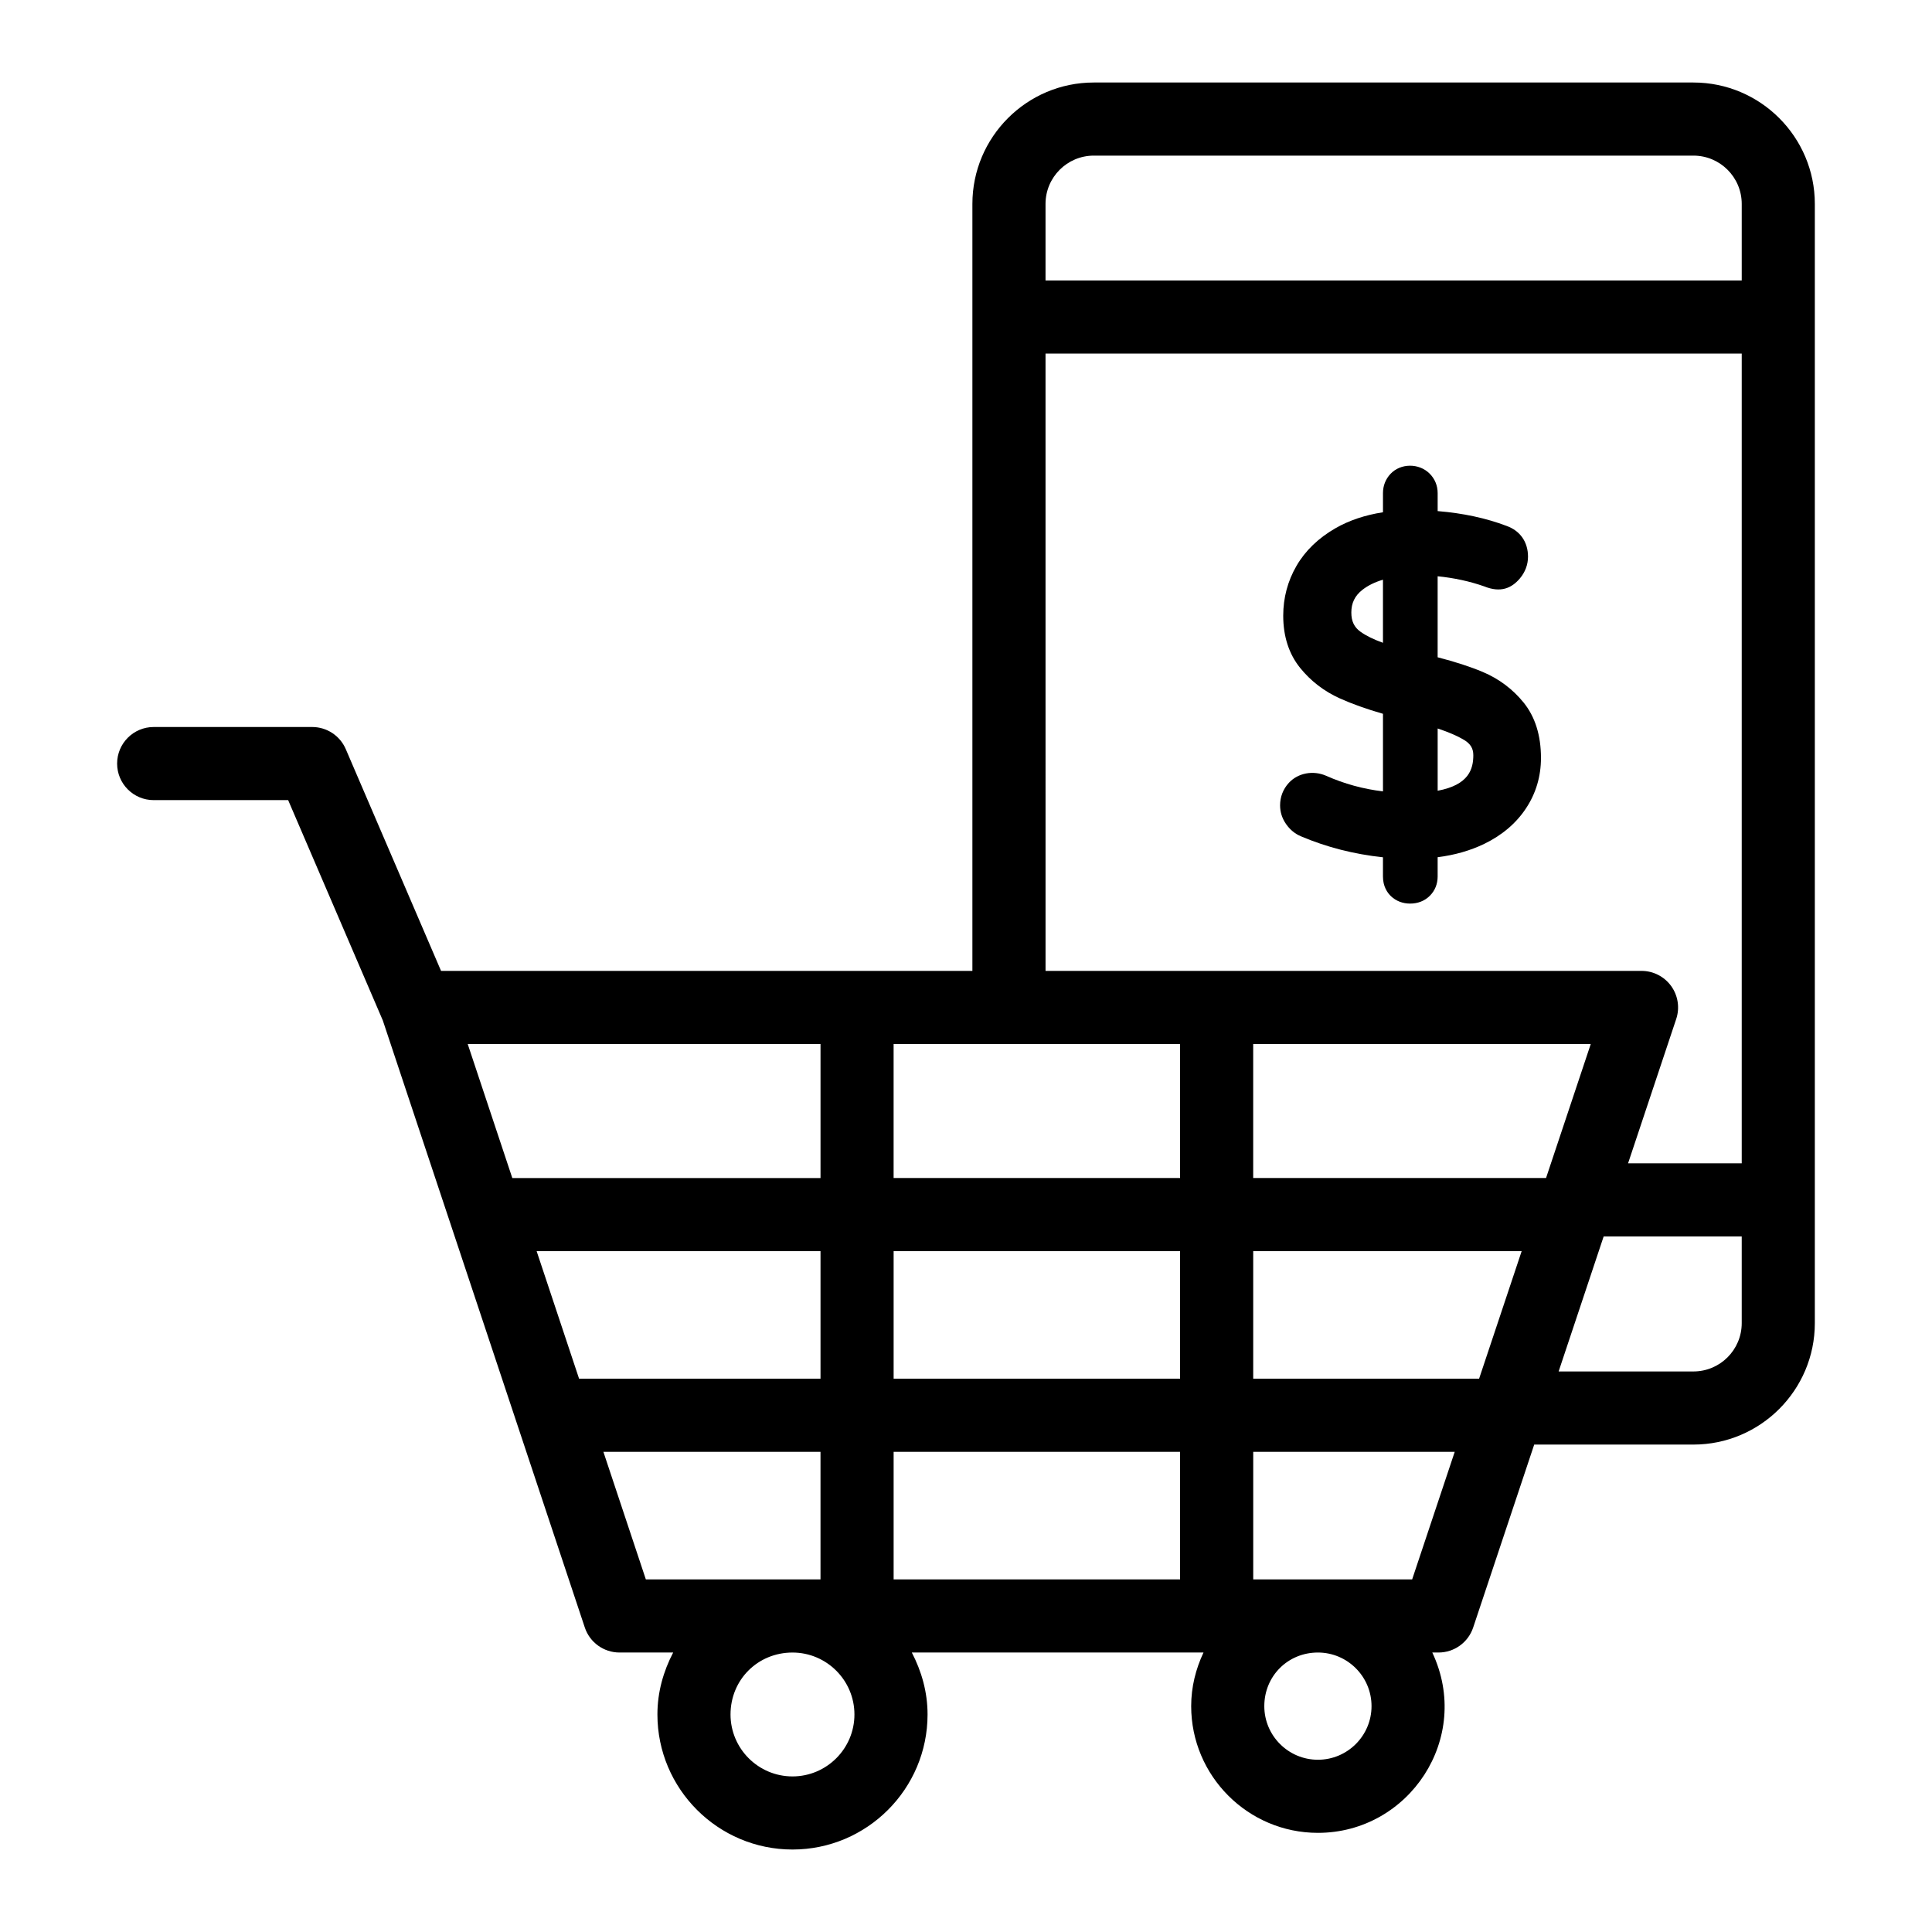
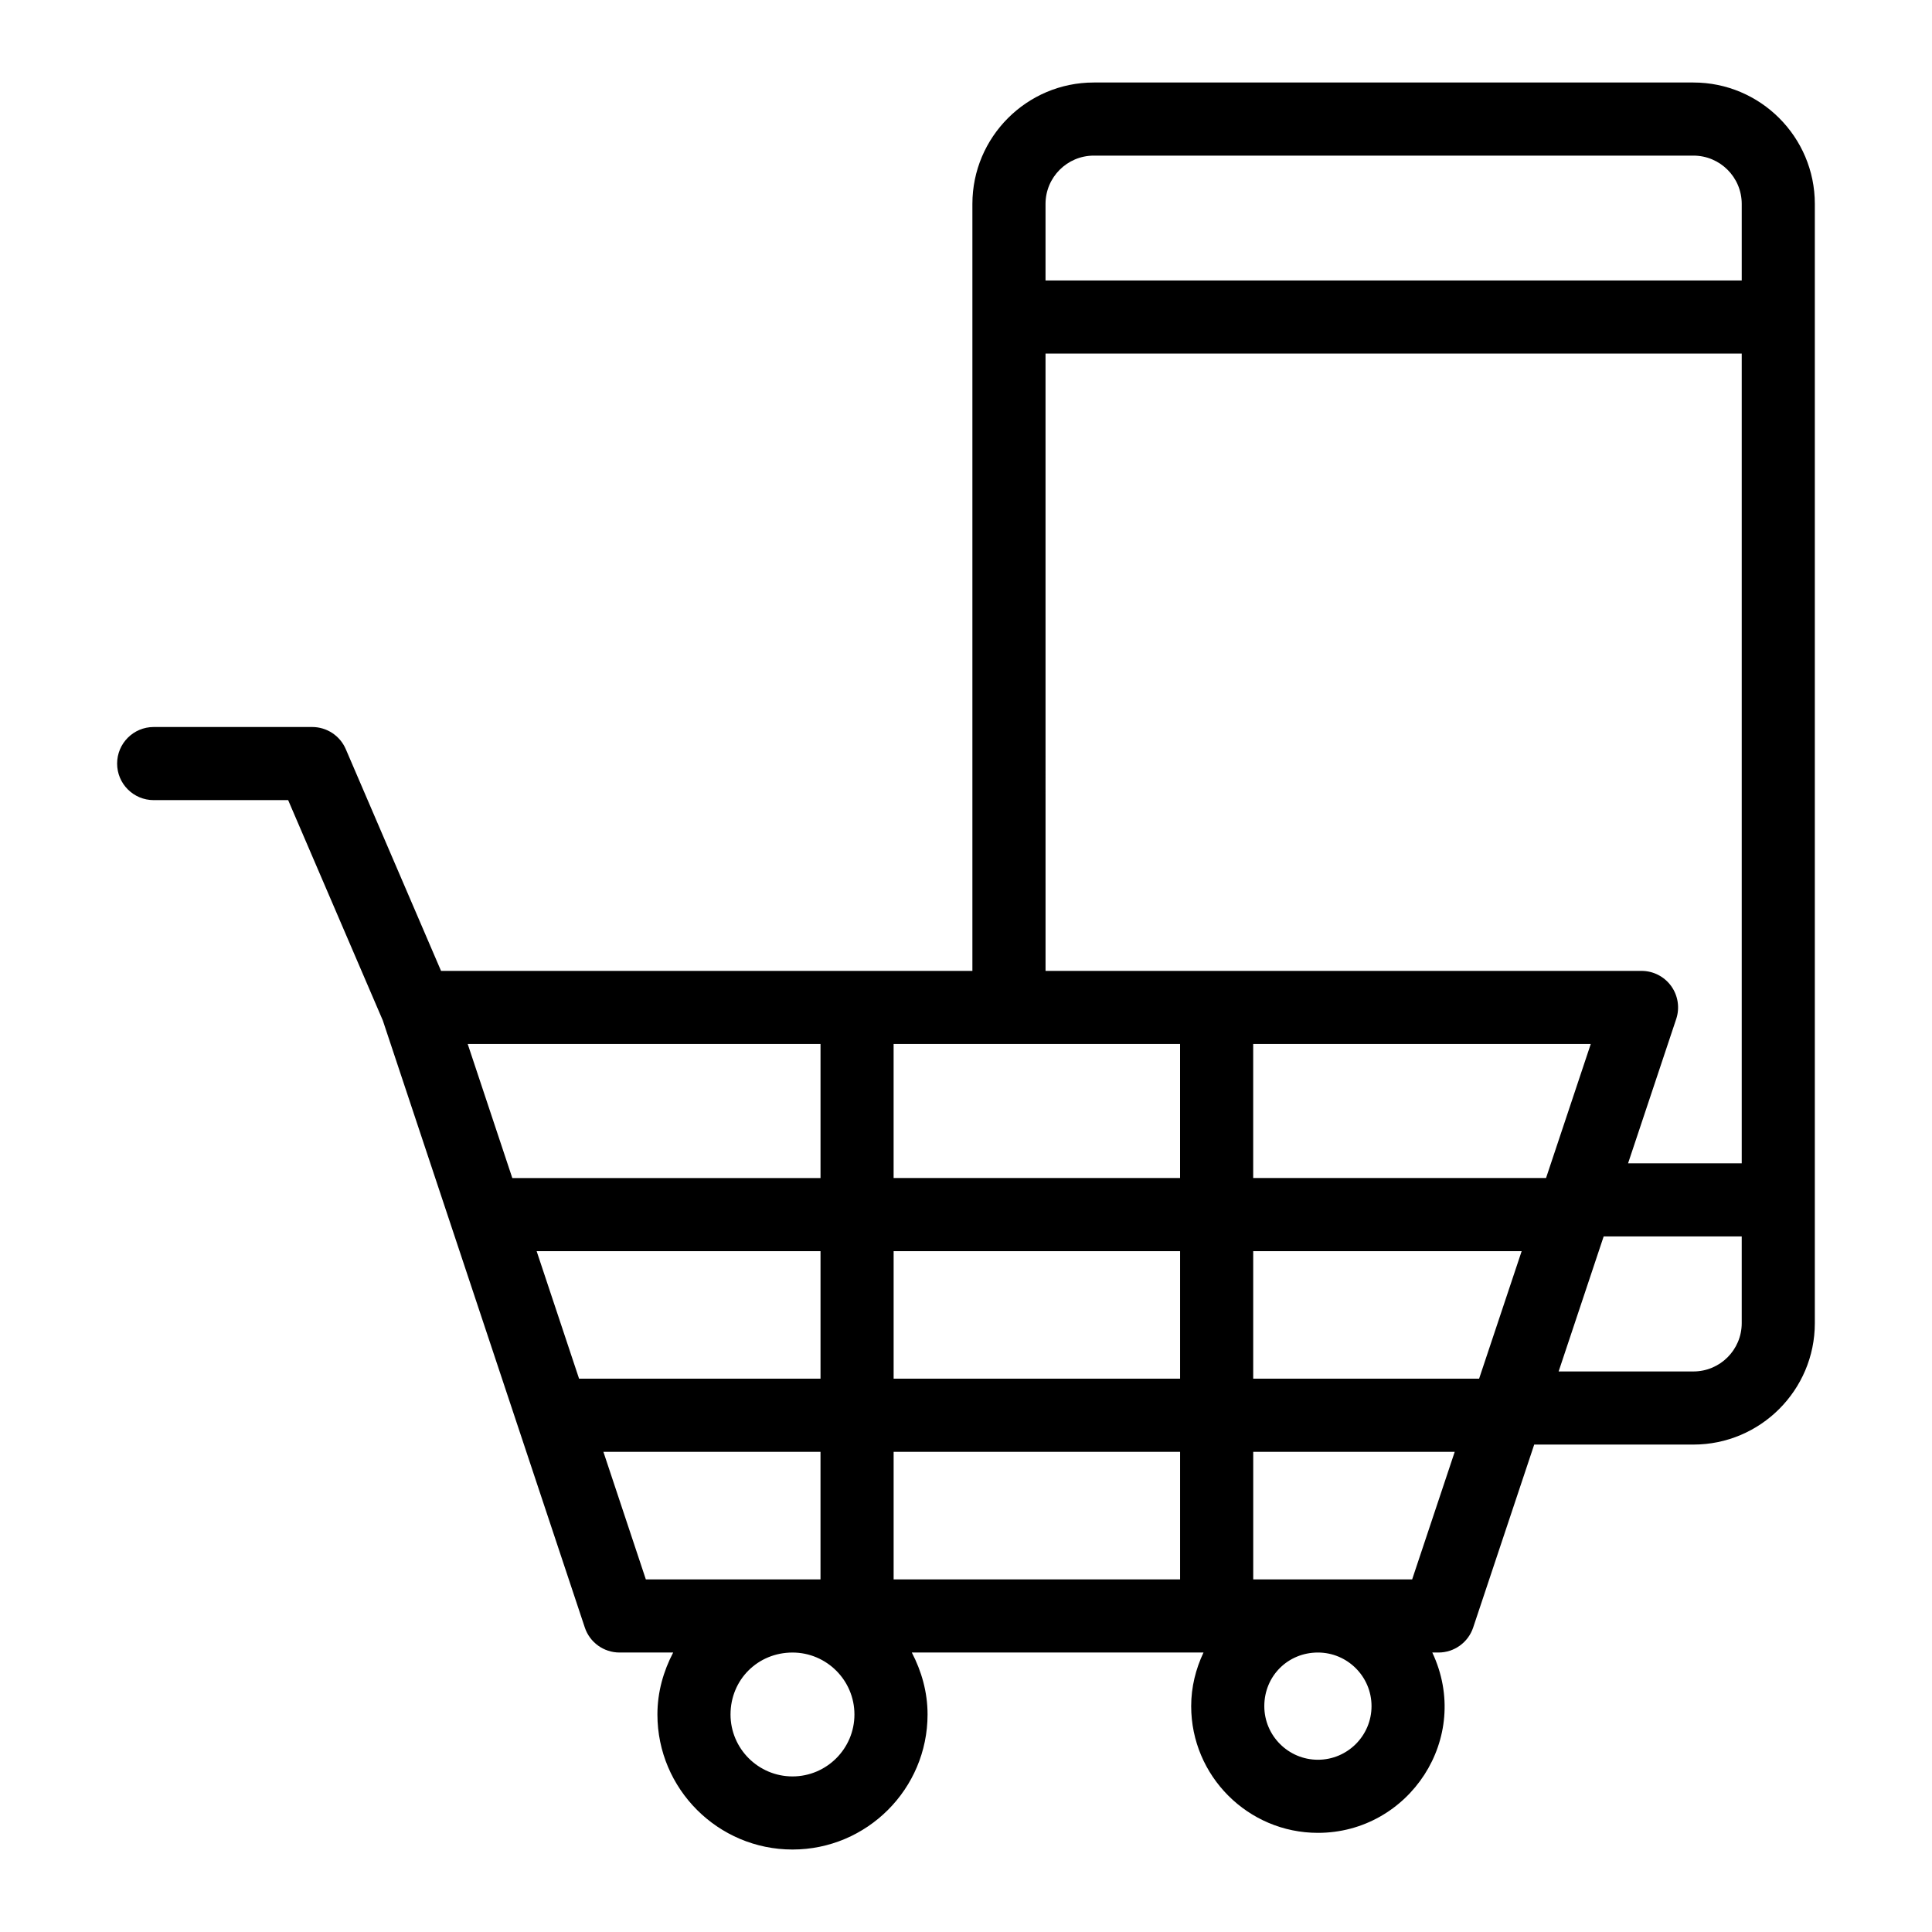
<svg xmlns="http://www.w3.org/2000/svg" fill="#000000" width="800px" height="800px" version="1.1" viewBox="144 144 512 512">
  <g>
    <path d="m184.73 356.03h35.629l25.094 58.406 53.527 160.87c1.316 3.953 5.019 6.629 9.191 6.629h14.227c-2.578 4.941-4.176 10.469-4.176 16.414 0 19.738 16.062 35.793 35.797 35.793 19.738 0 35.793-16.055 35.793-35.793 0-5.945-1.598-11.477-4.172-16.414h77.301c-2.039 4.332-3.266 9.113-3.266 14.207 0 18.516 15.066 33.582 33.582 33.582 24.164 0 40.977-25.156 30.316-47.789h1.641c4.168 0 7.871-2.668 9.191-6.625l16.176-48.484h42.191c17.742 0 32.176-14.434 32.176-32.176v-296.61c0-17.742-14.434-32.176-32.176-32.176h-158.91c-17.742 0-32.168 14.434-32.168 32.176v203.26h-140.81l-25.25-58.77c-1.527-3.562-5.027-5.867-8.902-5.867h-42.008c-5.352 0-9.688 4.34-9.688 9.688 0 5.352 4.336 9.688 9.688 9.688zm272 64.637v35.52h-75.914v-35.52zm108.84 0-11.852 35.52h-77.609v-35.52zm-29.594 88.703h-59.863v-33.805h71.145zm-79.242-33.805v33.805h-75.914v-33.805zm0 53.184v33.812h-75.914v-33.812zm-95.289-19.379h-63.984l-11.25-33.805h75.234zm-57.539 19.379h57.535v33.812h-46.285zm50.113 86.02c-9.055 0-16.422-7.367-16.422-16.414 0-9.207 7.215-16.414 16.422-16.414 9.051 0 16.414 7.367 16.414 16.414 0.004 9.047-7.363 16.414-16.414 16.414zm153.45-18.625c0 7.836-6.371 14.207-14.207 14.207-7.836 0-14.207-6.371-14.207-14.207 0-7.965 6.238-14.207 14.207-14.207 7.832 0 14.207 6.371 14.207 14.207zm10.766-33.586h-42.117v-33.812h53.398zm74.543-55.109h-35.727l11.938-35.785h36.586v22.988c0 7.059-5.738 12.797-12.797 12.797zm-158.91-322.21h158.91c7.059 0 12.797 5.738 12.797 12.797v20.289h-184.5v-20.289c0-7.059 5.738-12.797 12.793-12.797zm-12.793 52.461h184.5v214.59h-30.121l12.758-38.242c0.984-2.953 0.488-6.203-1.328-8.727-1.82-2.527-4.75-4.027-7.863-4.027h-157.94zm-59.629 182.97v35.52h-81.68l-11.82-35.52z" />
-     <path d="m495.44 349.59c-3.406-1.488-7.426-0.781-9.887 1.875-1.516 1.656-2.316 3.715-2.316 5.961 0 1.793 0.539 3.469 1.594 4.973 1.027 1.477 2.356 2.57 3.93 3.231 6.769 2.875 14.07 4.746 21.738 5.562v5.082c0 2.664 1.168 4.324 2.156 5.262 1.348 1.258 3.09 1.926 5.035 1.926 2.066 0 3.879-0.715 5.231-2.07 1.359-1.352 2.07-3.121 2.07-5.113v-5.106c4.547-0.578 8.695-1.766 12.363-3.543 4.715-2.293 8.43-5.449 11.035-9.383 2.644-3.984 3.984-8.488 3.984-13.383 0-5.965-1.547-10.906-4.598-14.68-2.894-3.566-6.539-6.297-10.84-8.113-3.281-1.383-7.293-2.684-11.945-3.883v-21.469c4.379 0.434 8.535 1.344 12.32 2.672 4.398 1.785 7.289 0.473 9.461-2.082 1.418-1.676 2.168-3.676 2.168-5.789 0-3.891-2.09-6.863-5.656-8.137-5.426-2.066-11.562-3.387-18.289-3.938v-4.758c0-1.992-0.738-3.785-2.129-5.176-2.828-2.828-7.691-2.777-10.363 0.07-1.309 1.387-2 3.152-2 5.106v5.07c-4.746 0.734-8.961 2.148-12.578 4.223-4.535 2.606-8.02 5.965-10.34 9.98-2.332 4.019-3.516 8.465-3.516 13.203 0 5.492 1.508 10.148 4.481 13.836 2.805 3.477 6.344 6.199 10.52 8.082 3.203 1.449 7.039 2.816 11.434 4.082v20.559c-5.207-0.613-10.254-1.996-15.062-4.133zm15.059-51.961v16.719c-2.481-0.891-4.465-1.863-5.922-2.91l-0.004 0.004c-1.699-1.219-2.457-2.793-2.457-5.109 0-2.516 0.918-4.418 2.887-5.984 1.469-1.16 3.305-2.07 5.496-2.719zm14.496 55.926v-16.5c2.957 0.988 5.297 2 6.988 3.023 1.727 1.051 2.461 2.266 2.461 4.07-0.004 3.652-1.172 7.863-9.449 9.406z" />
  </g>
</svg>